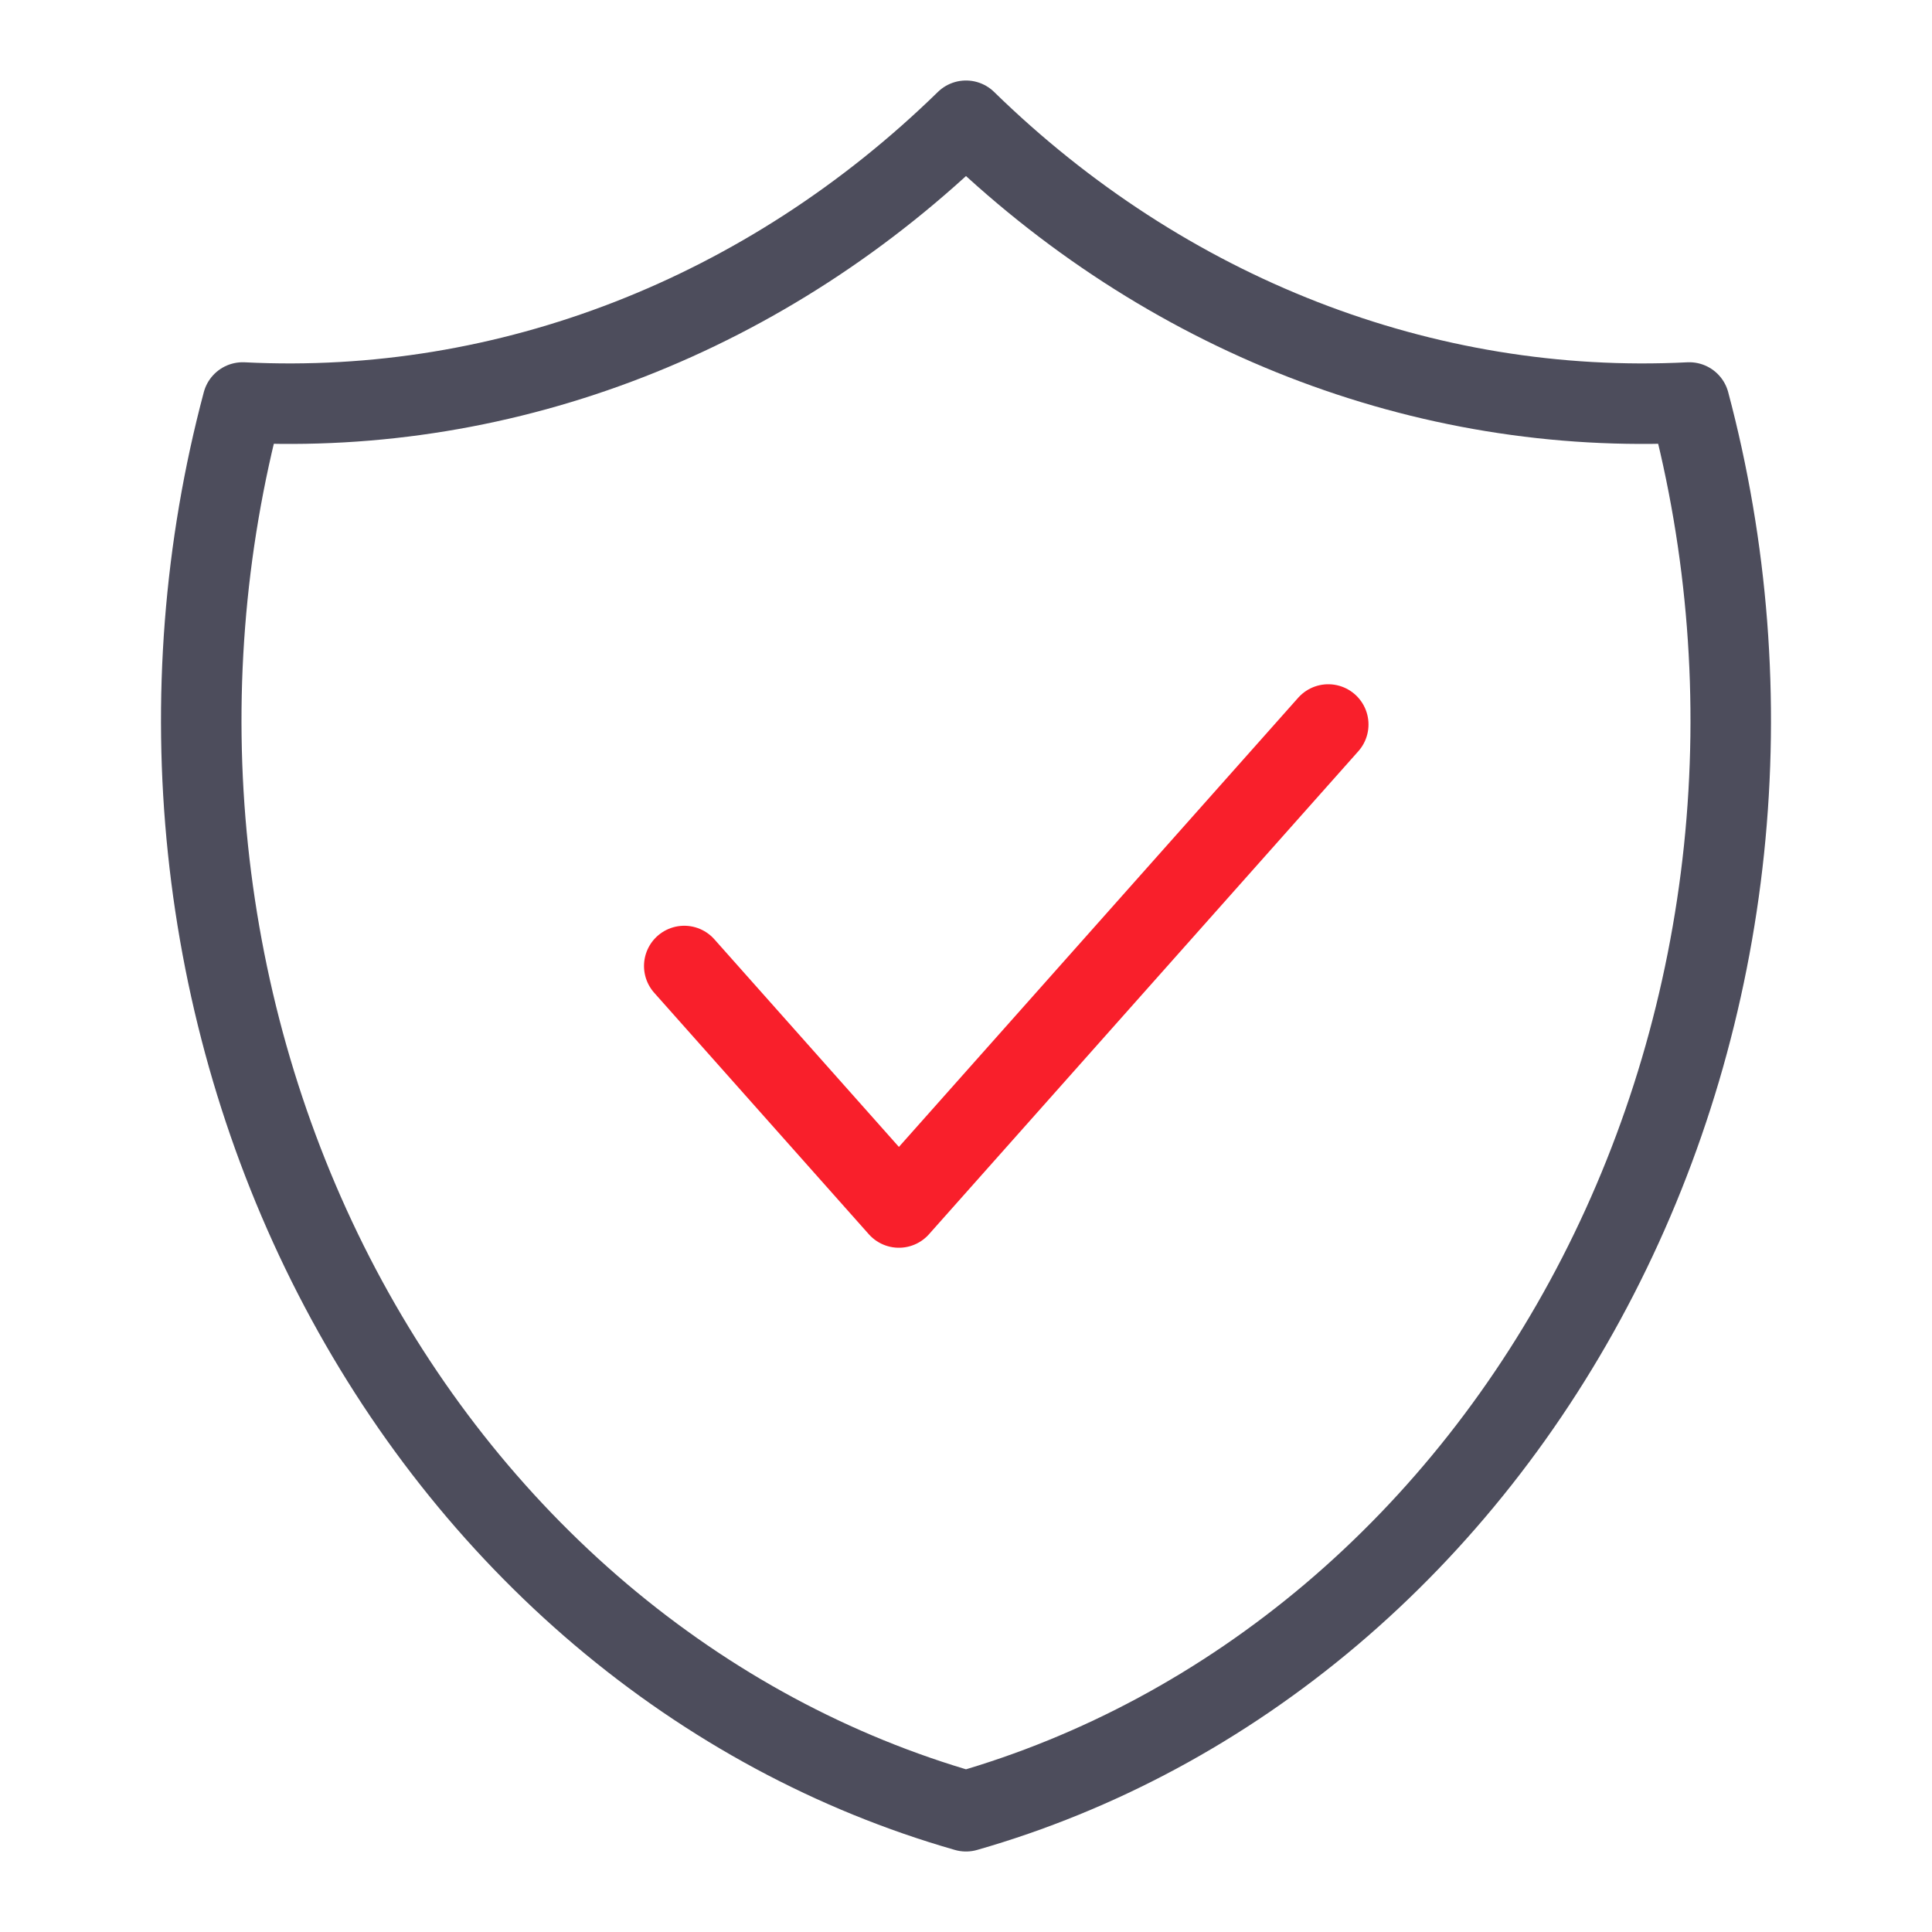
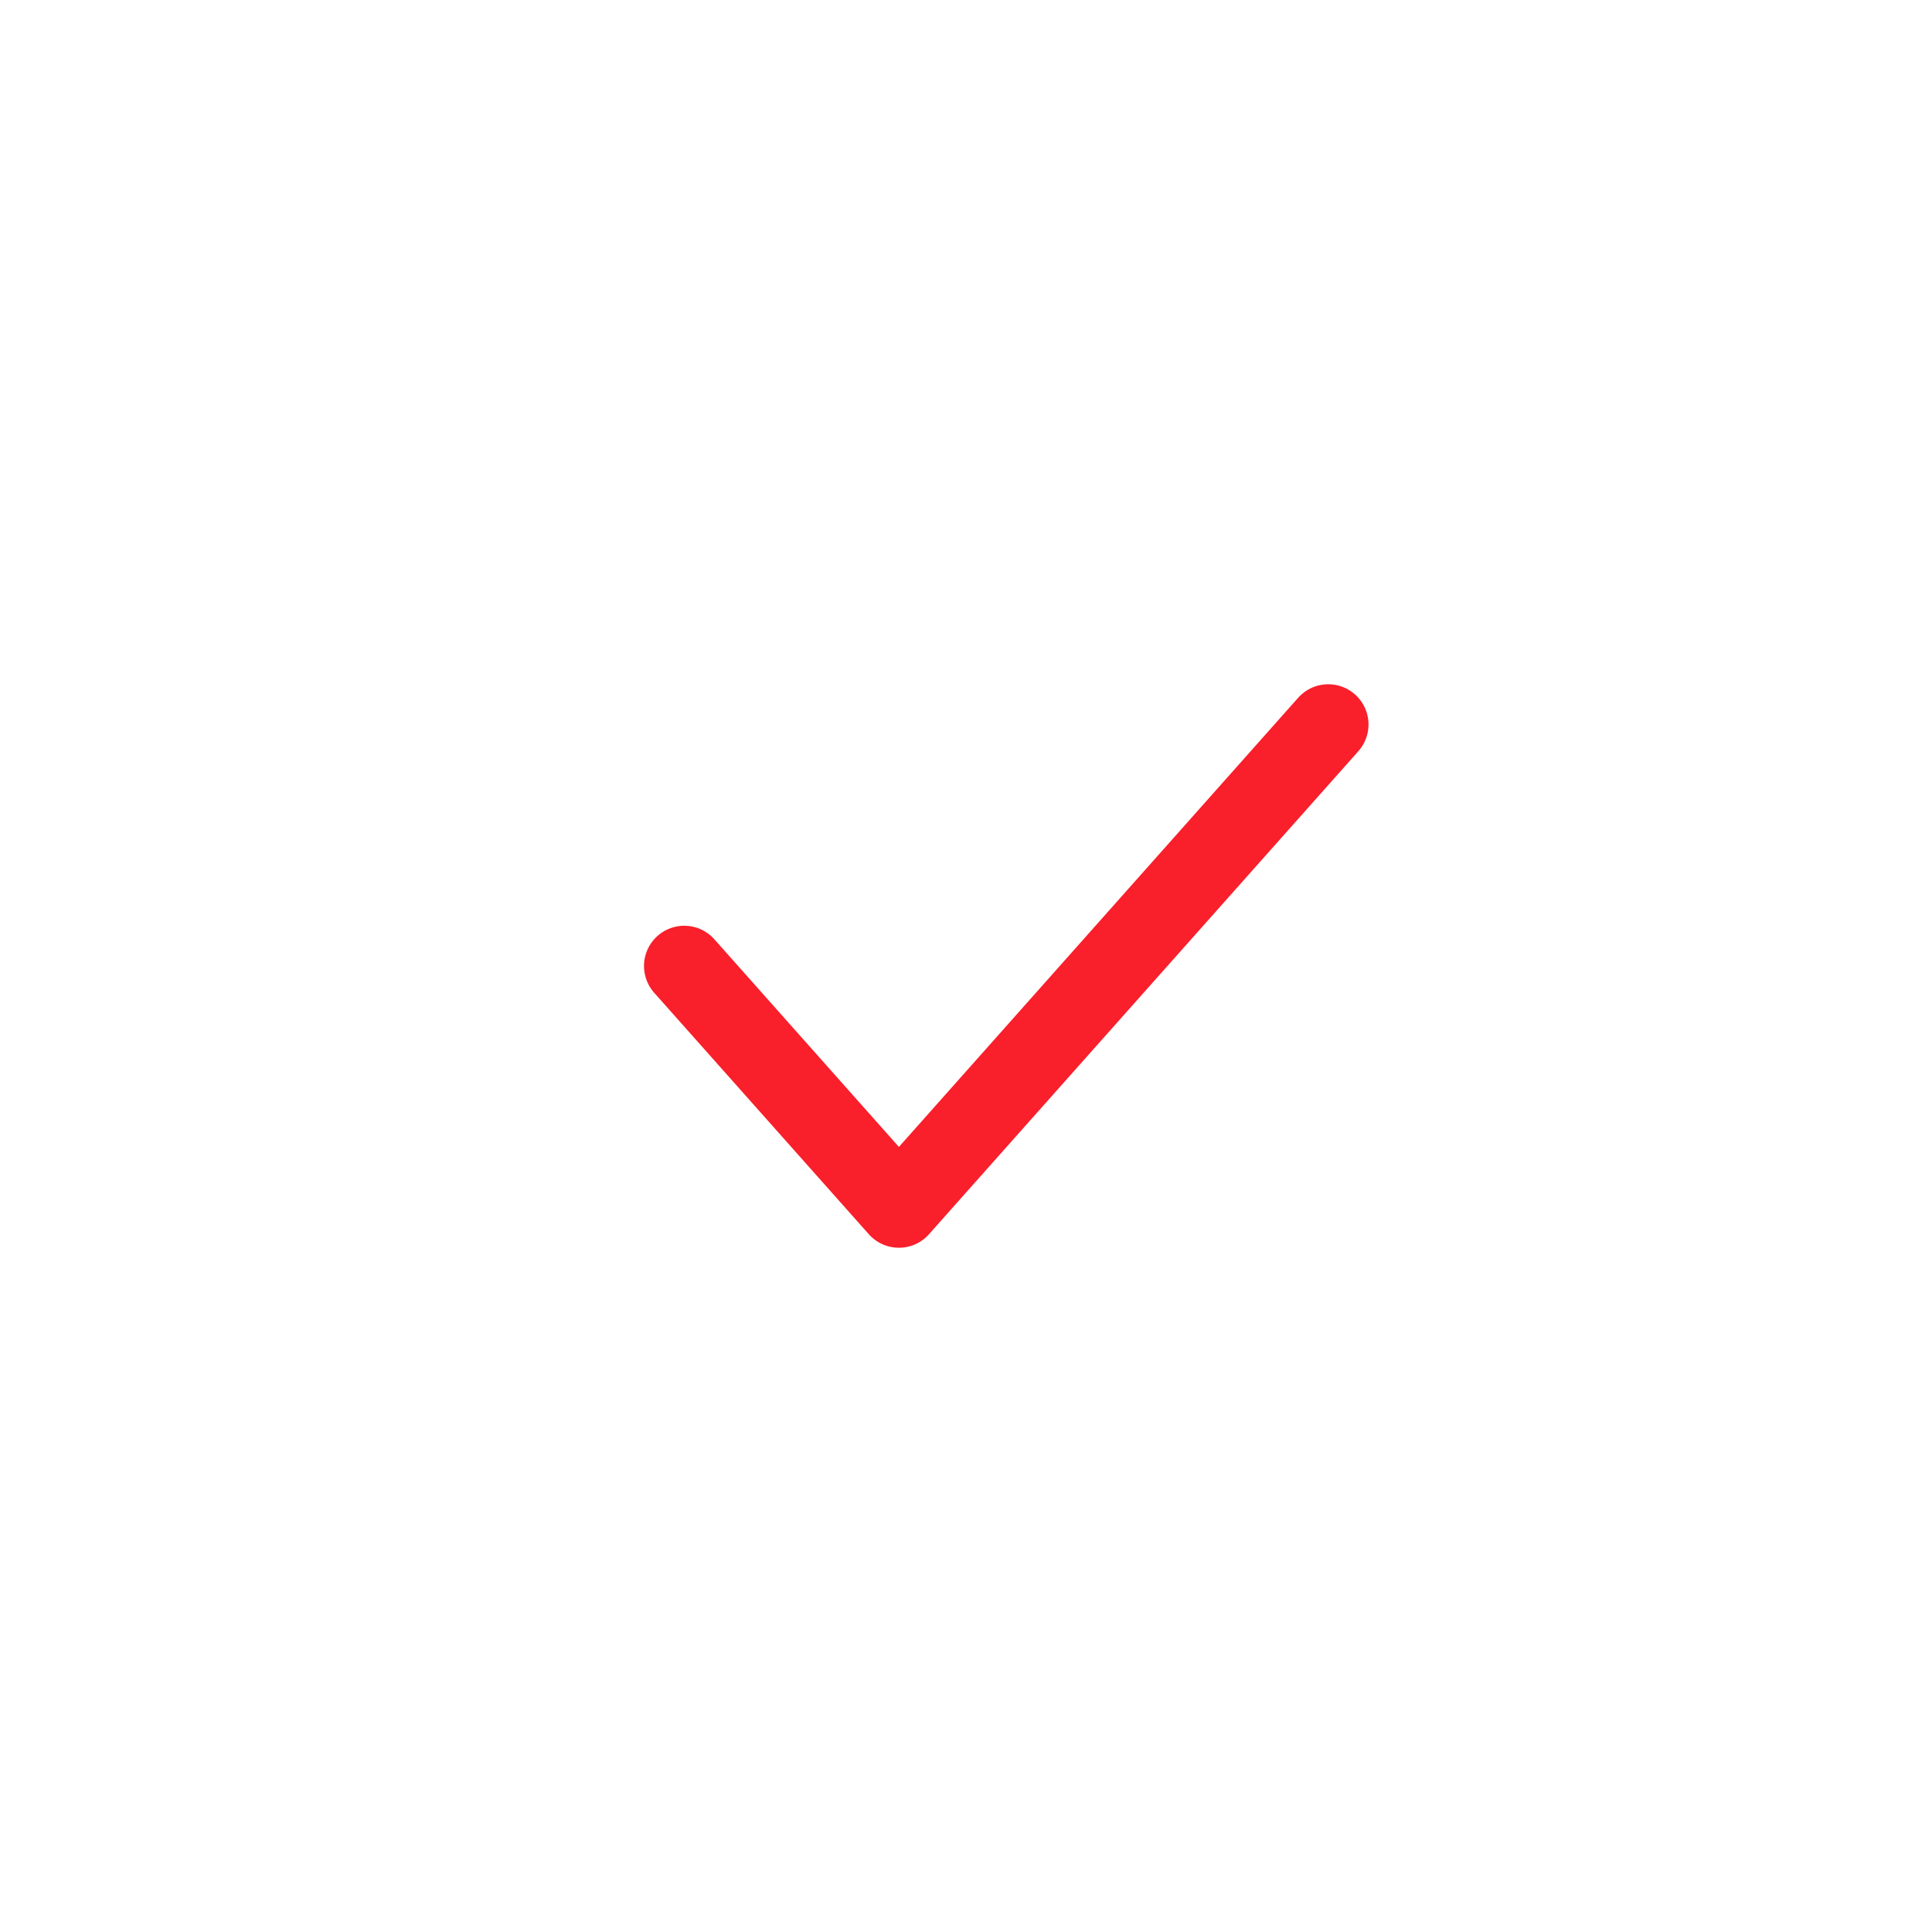
<svg xmlns="http://www.w3.org/2000/svg" width="48" height="48" viewBox="0 0 48 48" fill="none">
  <path d="M17 24L22.333 30L33 18" stroke="#F91F2B" stroke-width="2" stroke-linecap="round" stroke-linejoin="round" />
-   <path d="M24 3C28.938 7.822 35.383 10.333 41.97 10C42.929 13.6 43.222 17.377 42.833 21.105C42.443 24.833 41.379 28.436 39.702 31.701C38.026 34.966 35.772 37.826 33.075 40.111C30.377 42.395 27.291 44.058 24 45C20.709 44.058 17.623 42.395 14.925 40.111C12.228 37.826 9.974 34.966 8.297 31.701C6.621 28.436 5.557 24.833 5.167 21.105C4.777 17.377 5.071 13.6 6.03 10C12.617 10.333 19.062 7.822 24 3" stroke="#4D4D5C" stroke-width="2" stroke-linecap="round" stroke-linejoin="round" />
</svg>